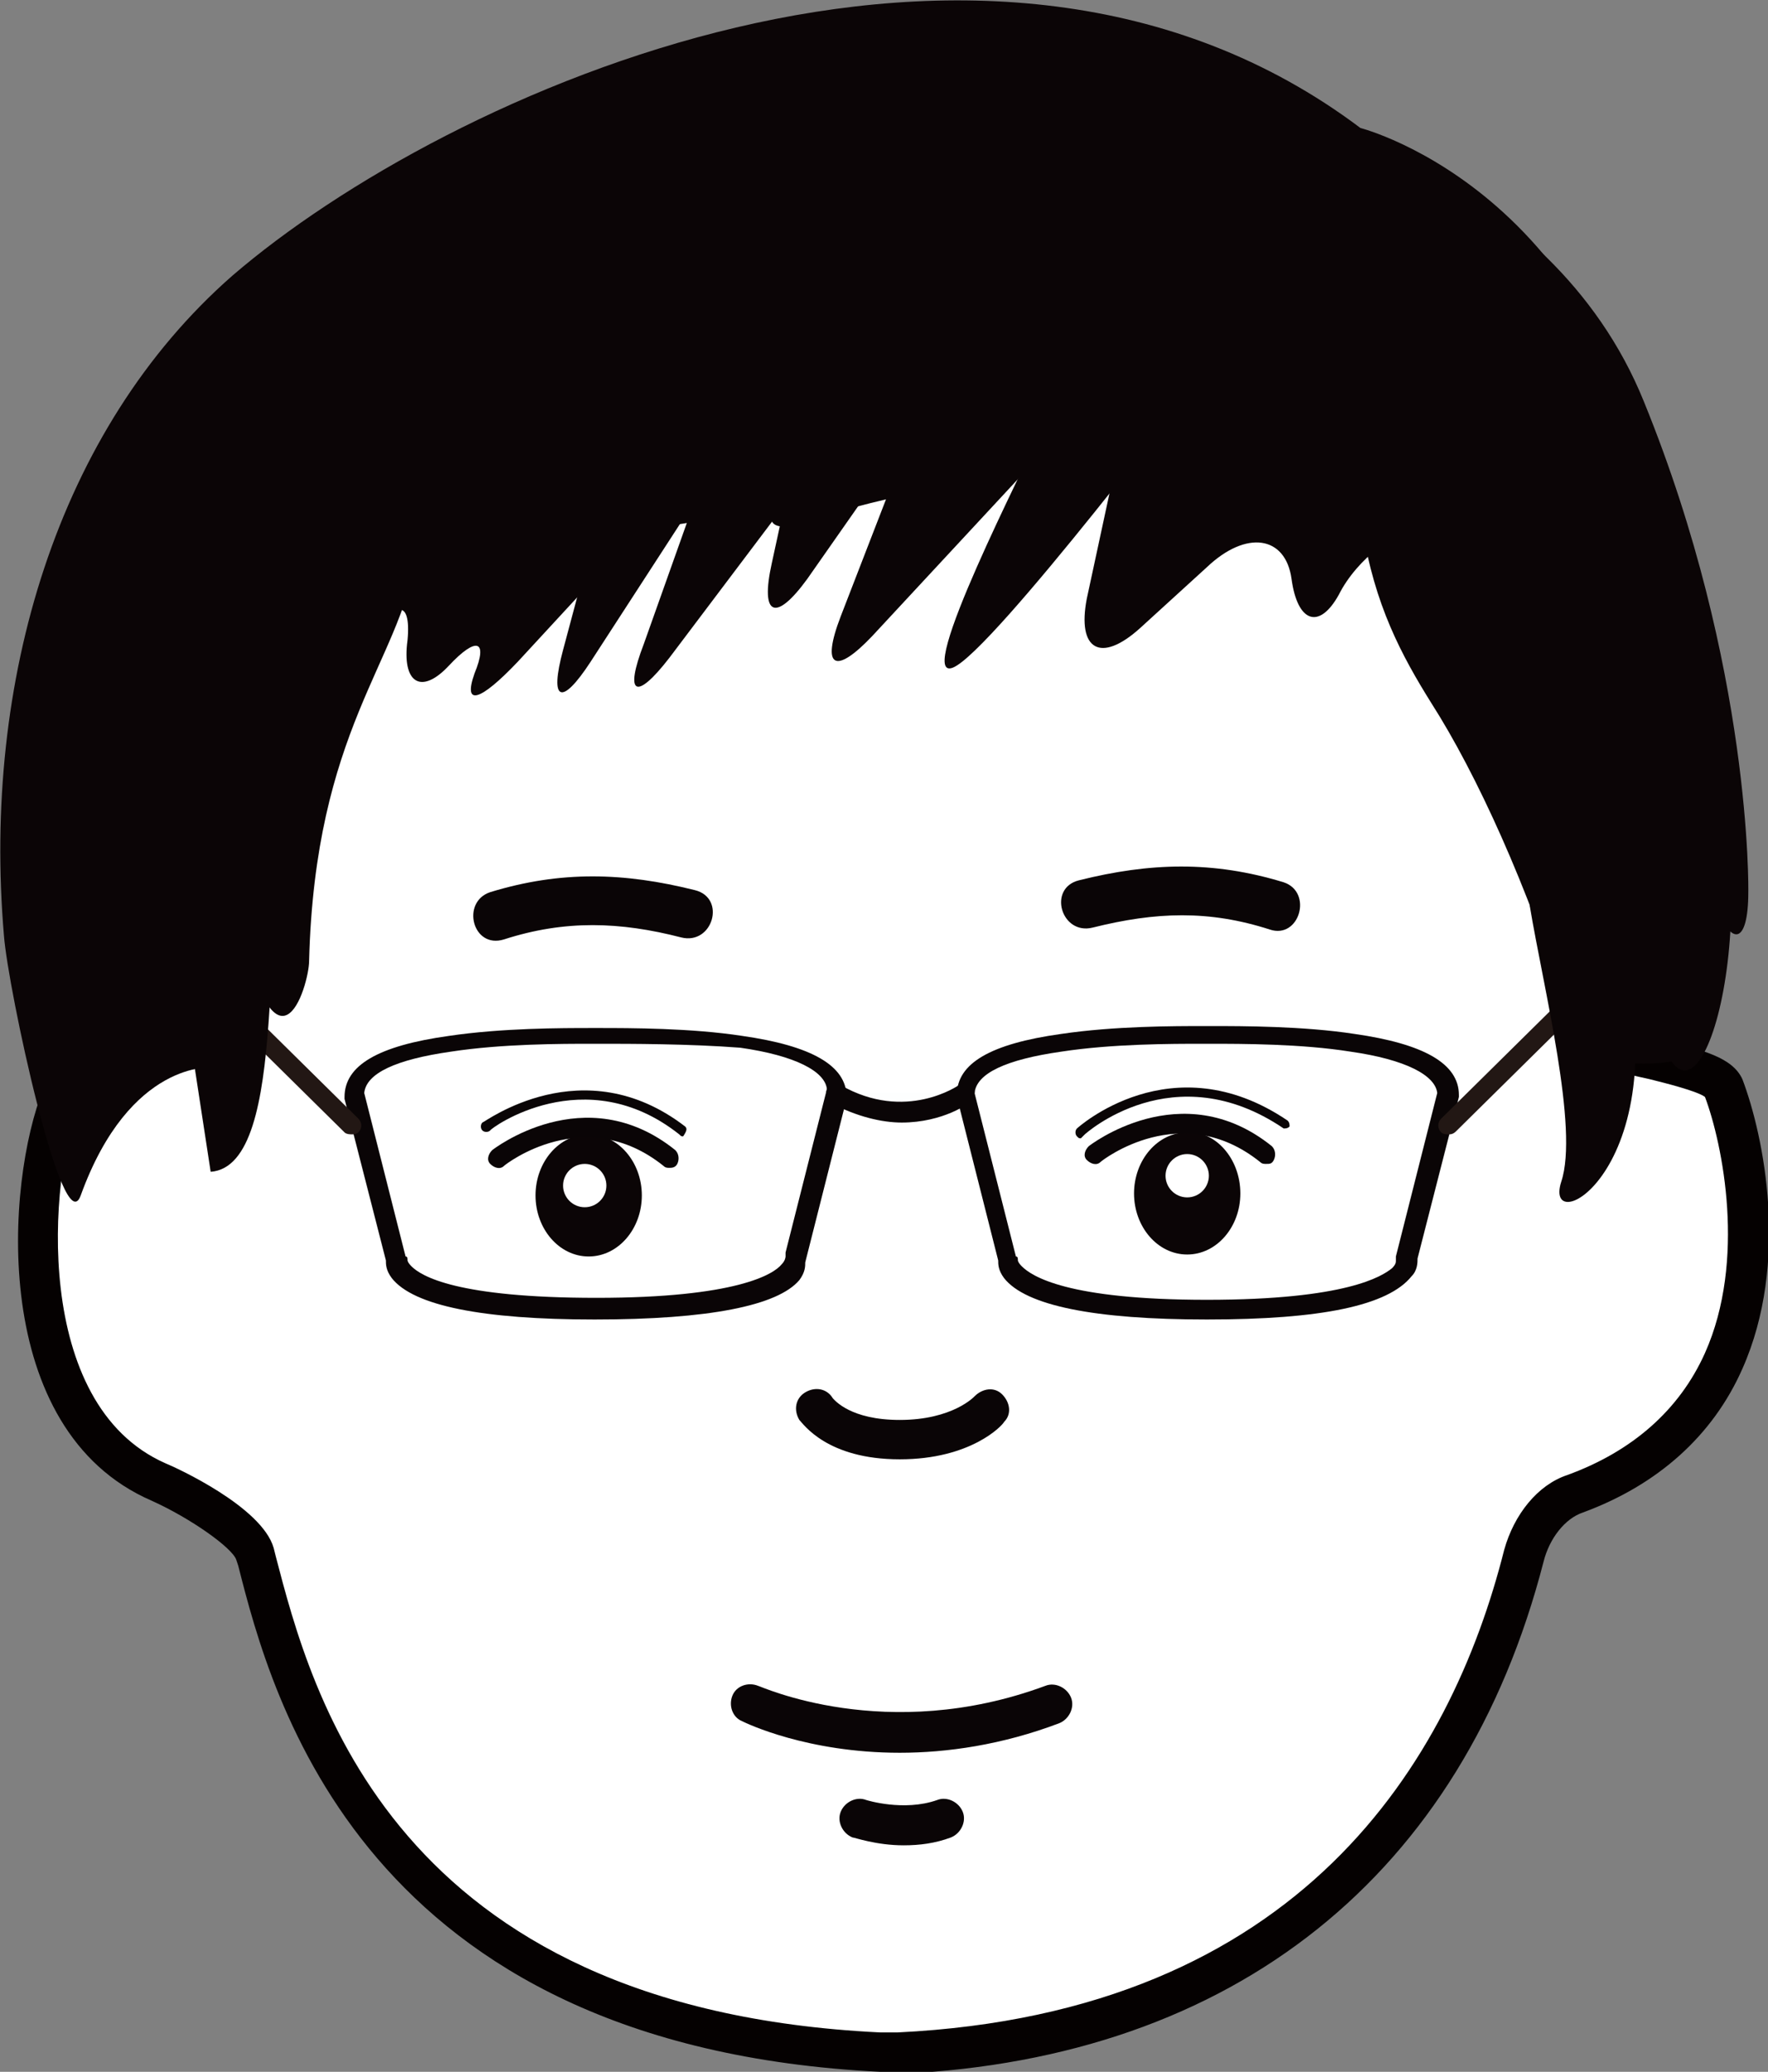
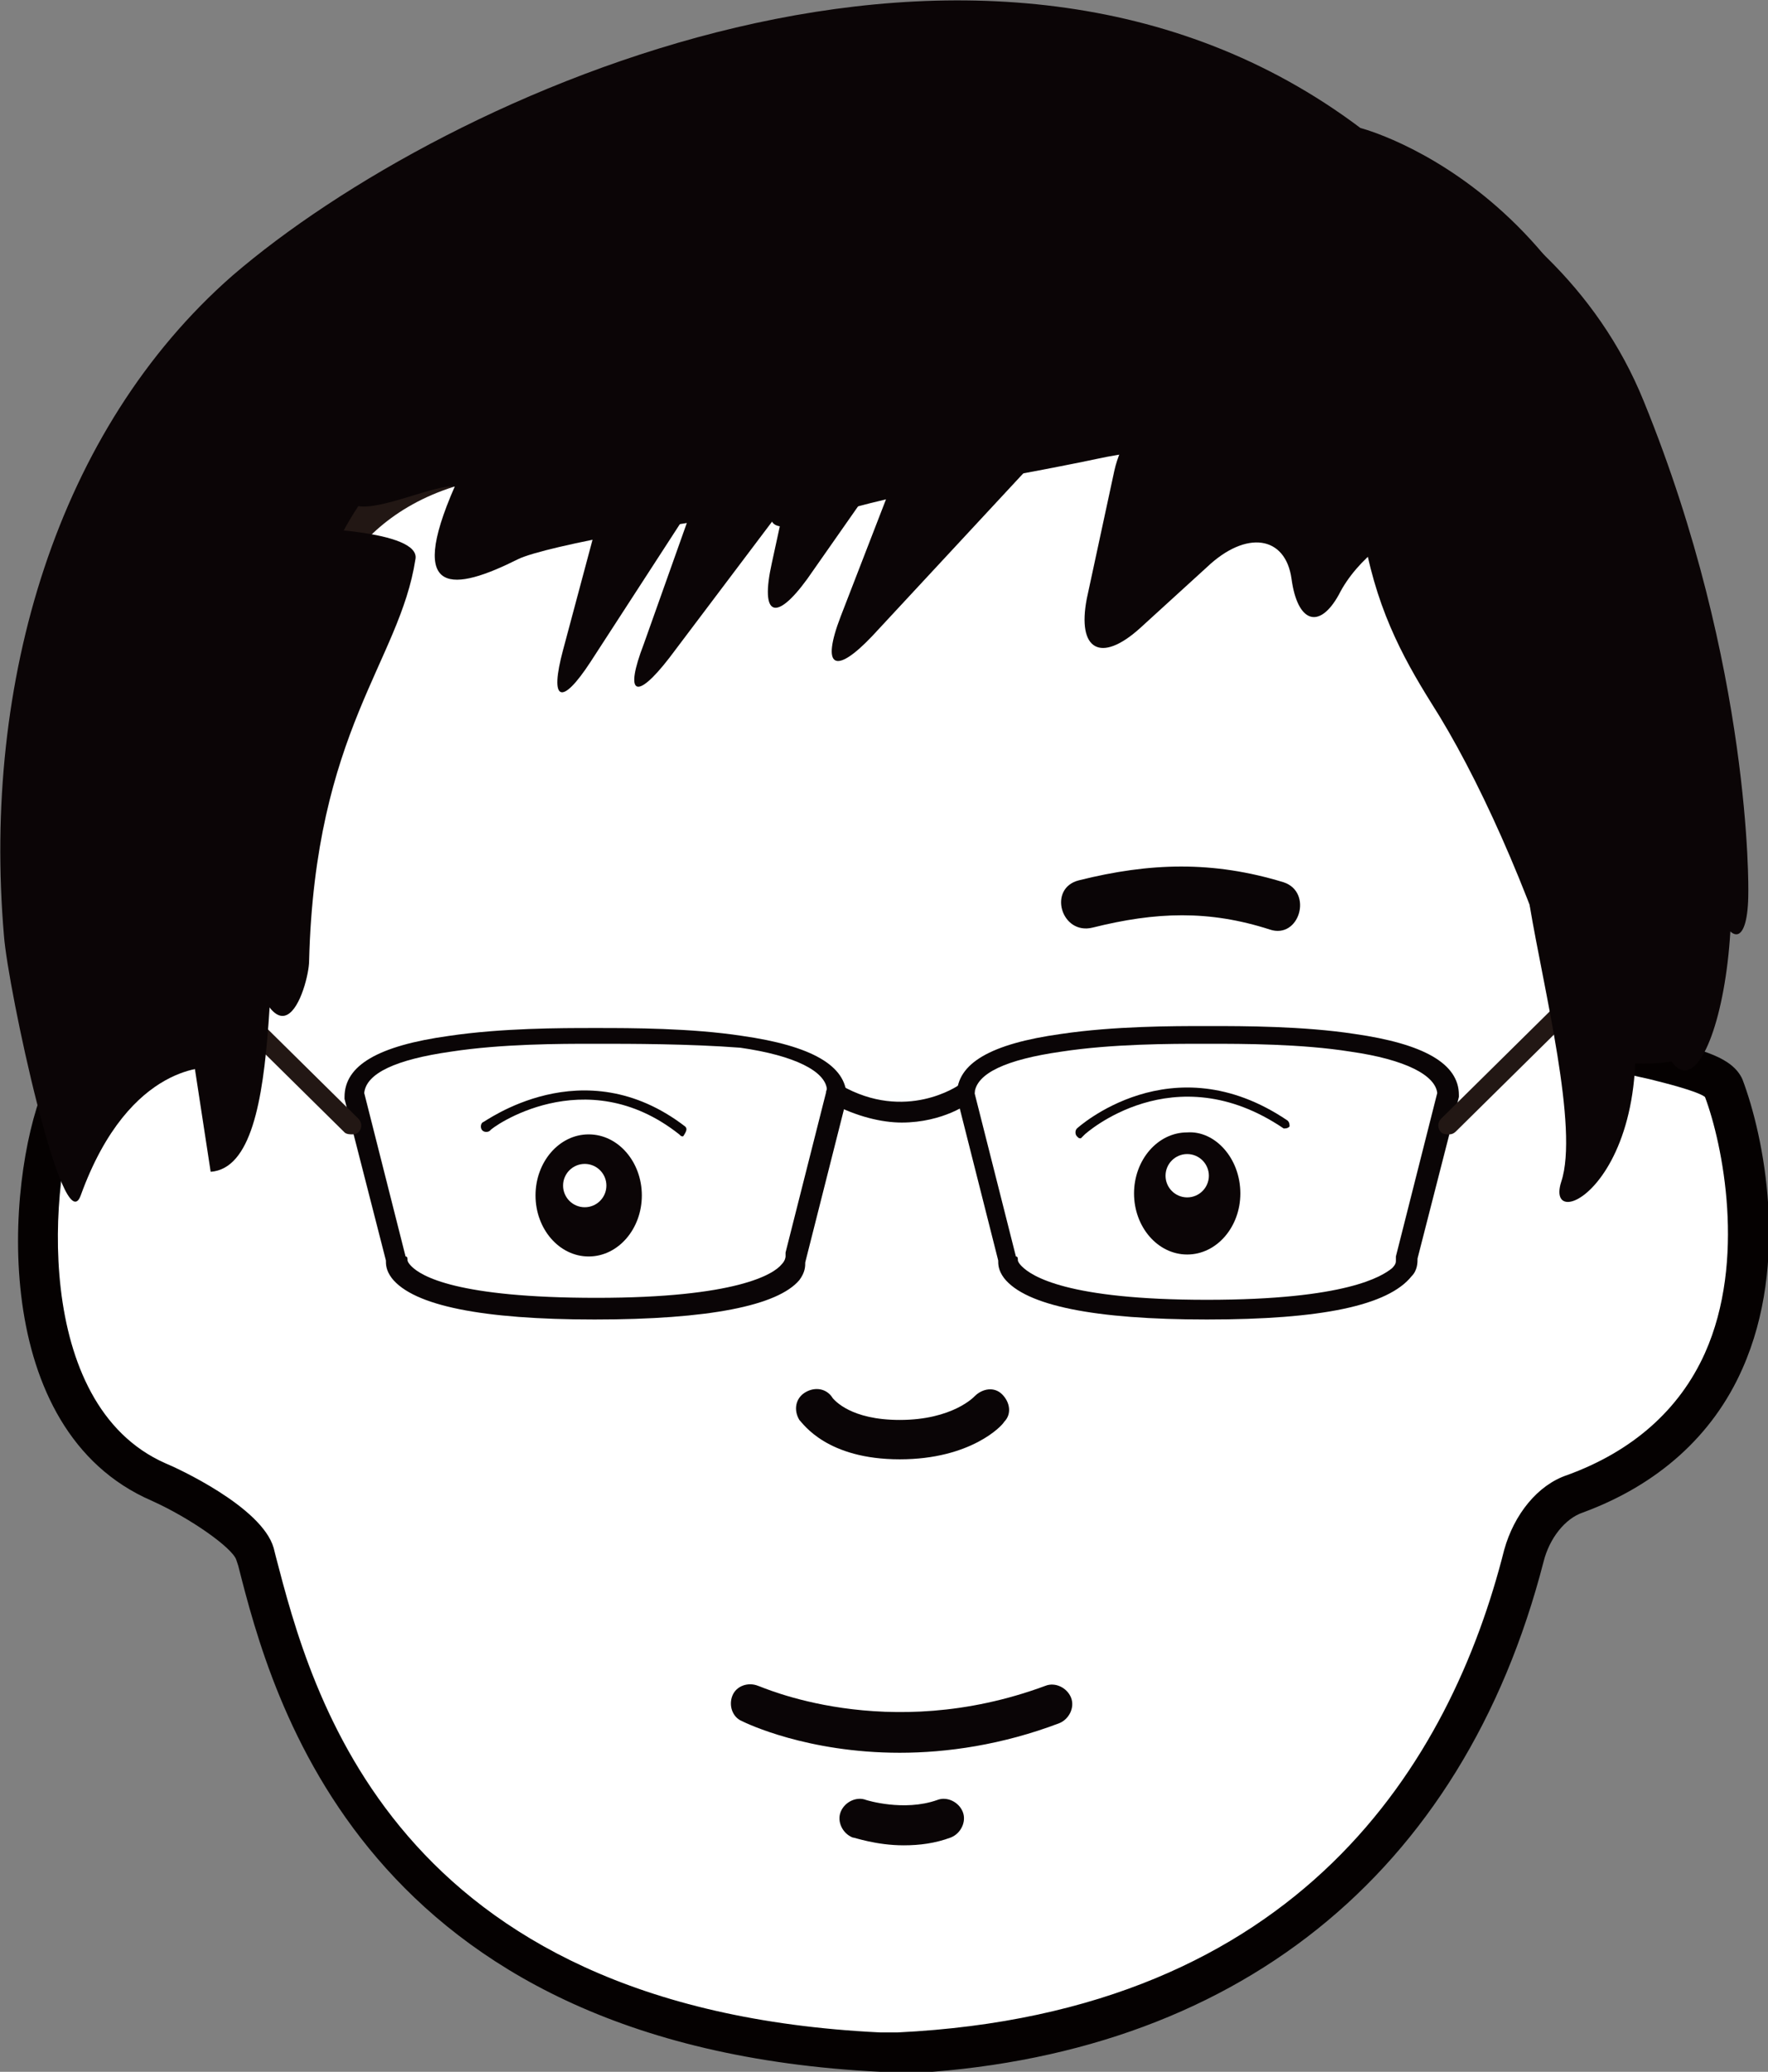
<svg xmlns="http://www.w3.org/2000/svg" version="1.1" id="圖層_1" x="0px" y="0px" viewBox="0 0 89.8 105.2" style="enable-background:new 0 0 89.8 105.2;" xml:space="preserve">
  <rect x="0" y="0" width="89.8" height="105.2" fill="#808080" stroke="none" />
  <style type="text/css">
	.st0{fill:#FFFFFF;}
	.st1{fill:#050101;}
	.st2{fill:#221714;}
	.st3{fill:#0A0506;}
	.st4{fill:#0B0506;}
	.st5{fill:#FDFEFE;}
</style>
  <g>
    <g>
      <path class="st0" d="M87.5,55.1c-0.4-1-4.3-1.5-4.9-1.8c-1.9-1.2-2-3-1.4-5.2l0.1-0.4c0.1-0.2,0.1-0.4,0.1-0.6    c5.4-34.6-31.5-32.4-35.9-32c-0.3,0-0.6,0-0.9,0c-4.4-0.4-41.3-2.6-35.9,32c0,0.2,0.1,0.4,0.1,0.6l0.1,0.4    c0.6,2.2-0.5,4.4-2.4,5.6c-0.6,0.4-3.1,0.9-3.5,1.9c-1.4,4-2.7,16.3,5,19.7c1.3,0.6,4.6,2.3,4.9,3.7c1.7,6.6,5.8,23.9,31.7,25.2    c0.3,0,0.7,0,1,0c24.1-1.1,30-18.6,31.7-25.2c0.4-1.4,1.3-2.7,2.6-3.2C91.4,71.5,89,59,87.5,55.1z" />
      <path class="st1" d="M45.2,105.2c-0.2,0-0.4,0-0.5,0c-26.3-1.3-30.9-19-32.6-25.7L12,79.2c-0.2-0.6-2.3-2.1-4.3-3    C-0.6,72.6,0.3,60,2.2,55.3c0.5-1.2,2-1.7,3.2-2.2C5.7,53,6,52.9,6.1,52.8c1.7-1,2.5-2.8,2-4.5L8,48c-0.1-0.2-0.1-0.5-0.1-0.7    C6.2,37,8.1,29,13.4,23.3c9.8-10.5,27.9-9.5,31.4-9.1c0.2,0,0.5,0,0.7,0c3.5-0.3,21.6-1.3,31.4,9.1c5.3,5.7,7.2,13.8,5.6,24    c0,0.2-0.1,0.5-0.1,0.7l-0.1,0.4c-0.6,2.2-0.4,3.3,0.9,4.1c0.1,0,0.7,0.2,1.1,0.3c2.2,0.5,3.7,0.9,4.2,2l0,0    c1.1,2.9,2.4,9.3,0,14.7c-1.5,3.4-4.3,5.9-8.1,7.3c-0.9,0.3-1.7,1.3-2,2.5c-4.1,15.9-15.7,25.2-32.6,26    C45.5,105.2,45.3,105.2,45.2,105.2z M40.4,15.9c-6.6,0-18.5,1.2-25.5,8.7C10,29.8,8.3,37.4,9.8,47c0,0.2,0.1,0.3,0.1,0.5l0.1,0.4    c0.7,2.5-0.5,5.2-2.9,6.7C6.9,54.7,6.5,54.9,6,55c-0.5,0.2-1.8,0.7-2,1c-1.5,3.8-2.4,15.3,4.4,18.3c0.5,0.2,4.9,2.2,5.5,4.3L14,79    c1.8,6.9,5.9,23,30.7,24.2c0.3,0,0.6,0,0.9,0c20.5-1,28.1-13.8,30.8-24.5c0.5-1.8,1.7-3.3,3.2-3.8c3.3-1.2,5.7-3.3,7-6.2    c2.1-4.7,0.9-10.6,0-13c-0.4-0.3-2-0.7-2.8-0.9c-0.9-0.2-1.4-0.3-1.7-0.5c-2.7-1.7-2.4-4.2-1.8-6.3l0.1-0.4c0-0.2,0.1-0.3,0.1-0.5    c1.5-9.6-0.2-17.1-5.1-22.3C66.3,15,49,16,45.6,16.3c-0.3,0-0.7,0-1,0C43.9,16,42.4,15.9,40.4,15.9z M86.6,55.6L86.6,55.6    L86.6,55.6z" />
    </g>
    <path class="st0" d="M22.9,22.2c0,0,21.6,5.3,42.6-0.5c0,0-24.5,13-25.1,13.1c-0.7,0.1-17.3,0.3-17.6,0c-0.3-0.3-2.4-5.4-2.4-5.6   c-0.1-0.3,1.5-5.3,1.5-5.3S21.7,22,22.9,22.2z" />
    <path class="st2" d="M35.2,24.1c0,0,3.3,0.3,4.9,0.3s6.2-3.3,6.2-3.3l-2.5-2.4l-6.3,1.1L35.2,24.1z" />
    <path class="st2" d="M17,27.9c0,0,2.8-2.7,5.9-3.2s-3.9-3.1-4-3.1s-4.8,4.2-4.8,4.2L17,27.9z" />
-     <path class="st2" d="M16,32.5c0,0,0.7-5.8,7.1-7.8s-2-6.5-2-6.5l-9.2,8.3L10.7,34L16,32.5z" />
+     <path class="st2" d="M16,32.5c0,0,0.7-5.8,7.1-7.8s-2-6.5-2-6.5l-9.2,8.3L16,32.5z" />
    <path class="st2" d="M79.4,53.2c0,0,2.4-0.2,3.9,0.3l-1-1.1h-2L79.4,53.2z" />
    <path class="st2" d="M5.8,57c0,0,1-3.8,4.9-3.4l-5.4-4.3L5.8,57z" />
    <path class="st3" d="M45.7,74.1c-3.7,0-4.9-1.8-5.1-2c-0.3-0.5-0.2-1.1,0.3-1.4s1.1-0.2,1.4,0.3c0.1,0.1,0.9,1.1,3.4,1.1   c2.7,0,3.8-1.2,3.8-1.2c0.4-0.4,1-0.5,1.4-0.1s0.5,1,0.1,1.4C50.9,72.4,49.3,74.1,45.7,74.1z" />
    <g>
      <path class="st4" d="M63,60.6c0,1.7-1.2,3.1-2.7,3.1s-2.7-1.4-2.7-3.1c0-1.7,1.2-3.1,2.7-3.1C61.7,57.4,63,58.8,63,60.6z" />
    </g>
-     <path class="st3" d="M64.3,59.1c-0.1,0-0.2,0-0.3-0.1c-4-3.2-8-0.1-8.1,0c-0.2,0.2-0.5,0.1-0.7-0.1c-0.2-0.2-0.1-0.5,0.1-0.7   c0,0,4.7-3.7,9.3,0c0.2,0.2,0.2,0.5,0.1,0.7C64.6,59.1,64.5,59.1,64.3,59.1z" />
    <path class="st3" d="M54.9,57.8c-0.1,0-0.1,0-0.2-0.1c-0.1-0.1-0.1-0.3,0-0.4c0,0,4.8-4.4,10.7-0.4c0.1,0.1,0.1,0.2,0.1,0.3   c-0.1,0.1-0.2,0.1-0.3,0.1c-5.6-3.8-10.1,0.3-10.1,0.3C55,57.7,54.9,57.8,54.9,57.8z" />
    <g>
      <path class="st4" d="M32.6,60.7c0,1.7-1.2,3.1-2.7,3.1s-2.7-1.4-2.7-3.1c0-1.7,1.2-3.1,2.7-3.1C31.4,57.6,32.6,59,32.6,60.7z" />
    </g>
-     <path class="st3" d="M34,59.3c-0.1,0-0.2,0-0.3-0.1c-4-3.2-8-0.1-8.1,0c-0.2,0.2-0.5,0.1-0.7-0.1c-0.2-0.2-0.1-0.5,0.1-0.7   c0,0,4.7-3.7,9.3,0c0.2,0.2,0.2,0.5,0.1,0.7C34.3,59.3,34.1,59.3,34,59.3z" />
    <path class="st3" d="M34.7,57.7c-0.1,0-0.1,0-0.2-0.1c-4.8-3.8-9.6-0.3-9.6-0.2c-0.1,0.1-0.3,0.1-0.4,0s-0.1-0.3,0-0.4   c0.1,0,5.1-3.8,10.3,0.2C34.9,57.3,34.9,57.4,34.7,57.7C34.8,57.7,34.8,57.7,34.7,57.7z" />
    <path class="st3" d="M45.7,89c-4.7,0-7.8-1.5-8-1.6c-0.5-0.2-0.7-0.8-0.5-1.3s0.8-0.7,1.3-0.5l0,0c0.1,0,6.5,3,14.6,0   c0.5-0.2,1.1,0.1,1.3,0.6s-0.1,1.1-0.6,1.3C50.9,88.6,48.1,89,45.7,89z" />
    <path class="st3" d="M45.9,93.7c-1.4,0-2.5-0.4-2.6-0.4c-0.5-0.2-0.8-0.8-0.6-1.3s0.8-0.8,1.3-0.6c0,0,1.9,0.6,3.6,0   c0.5-0.2,1.1,0.1,1.3,0.6s-0.1,1.1-0.6,1.3C47.5,93.6,46.7,93.7,45.9,93.7z" />
    <g>
      <path class="st3" d="M30.2,67c-5.7,0-9.2-0.7-10.3-2.1c-0.3-0.4-0.3-0.7-0.3-0.9l-2.1-8.2v-0.1c0-1.6,1.7-2.6,5.3-3.1    c2.7-0.4,5.7-0.4,7.3-0.4h0.3c1.6,0,4.7,0,7.3,0.4c3.5,0.5,5.3,1.5,5.3,3.1v0.1l-2.1,8.3c0,0.2,0,0.5-0.3,0.9    C39.5,66.3,36,67,30.2,67z M20.7,64c0,0,0,0.1,0.2,0.3c0.5,0.5,2.3,1.6,9.4,1.6s9-1.2,9.4-1.7c0.2-0.2,0.2-0.4,0.2-0.4    c0-0.1,0-0.1,0-0.2l2.1-8.3c-0.1-0.9-1.6-1.7-4.4-2.1C35,53,32,53,30.4,53h-0.3c-1.6,0-4.6,0-7.2,0.4c-2.8,0.4-4.3,1.1-4.4,2.1    l2.1,8.3C20.7,63.8,20.7,63.9,20.7,64L20.7,64z" />
      <path class="st2" d="M17.9,57.6c-0.1,0-0.3,0-0.4-0.1l-7.8-7.7c-0.2-0.2-0.2-0.5,0-0.7s0.5-0.2,0.7,0l7.8,7.7    c0.2,0.2,0.2,0.5,0,0.7C18.2,57.5,18.1,57.6,17.9,57.6z" />
      <g>
        <path class="st3" d="M61.3,67c-5.7,0-9.2-0.7-10.3-2.1c-0.3-0.4-0.3-0.7-0.3-0.9l-2.1-8.3v-0.1c0-1.6,1.7-2.6,5.3-3.1     c2.7-0.4,5.7-0.4,7.3-0.4h0.3c1.6,0,4.7,0,7.3,0.4c3.5,0.5,5.3,1.5,5.3,3.1v0.1L72,63.9c0,0.2,0,0.6-0.3,0.9     C70.5,66.3,67.1,67,61.3,67z M51.7,64c0,0,0,0.1,0.2,0.3c0.5,0.5,2.3,1.7,9.4,1.7s8.9-1.2,9.4-1.6c0.2-0.2,0.2-0.3,0.2-0.4     s0-0.1,0-0.2l2.1-8.3c-0.1-0.9-1.6-1.7-4.4-2.1C66.1,53,63.1,53,61.4,53h-0.3c-1.6,0-4.6,0-7.2,0.4c-2.8,0.4-4.3,1.1-4.4,2.1     l2.1,8.3C51.7,63.8,51.7,63.9,51.7,64L51.7,64z" />
        <path class="st2" d="M73.6,57.6c-0.1,0-0.3,0-0.4-0.1c-0.2-0.2-0.2-0.5,0-0.7l7.9-7.8c0.2-0.2,0.5-0.2,0.7,0s0.2,0.5,0,0.7     L74,57.4C73.9,57.5,73.8,57.6,73.6,57.6z" />
        <g>
          <path class="st5" d="M49.1,55.5c0,0-2.9,2.1-6.5,0" />
          <path class="st3" d="M45.8,57c-1,0-2.3-0.3-3.6-1c-0.2-0.1-0.3-0.4-0.2-0.7c0.1-0.2,0.4-0.3,0.7-0.2c3.3,1.9,6,0,6,0      c0.2-0.2,0.5-0.1,0.7,0.1c0.2,0.2,0.1,0.5-0.1,0.7C49.3,56,47.9,57,45.8,57z" />
        </g>
      </g>
    </g>
    <g>
      <path class="st4" d="M41.7,18.3c2.3-0.4,2.8,1.1,1.2,3.3L34,33.4c-1.7,2.2-2.3,1.9-1.3-0.7l3.2-9C36.8,21.1,39.4,18.7,41.7,18.3z" />
    </g>
    <g>
      <path class="st4" d="M36,19c2.2-0.4,2.7,1.2,1.2,3.5L30,33.6c-1.5,2.3-2.1,2-1.4-0.6l2.3-8.6C31.5,21.8,33.8,19.4,36,19z" />
    </g>
    <g>
      <path class="st4" d="M43.8,21.4c-1.6,0-3.5,2.2-4.1,4.9l-0.5,2.3c-0.6,2.7,0.2,3,1.8,0.8l2.8-4C45.4,23.3,45.4,21.4,43.8,21.4z" />
    </g>
    <g>
-       <path class="st4" d="M33.2,21.8c0.7,1.6-0.3,4.5-2.1,6.6l-4.8,5.2c-1.9,2-2.8,2.3-2.2,0.6c0.7-1.7,0.1-1.9-1.3-0.4    s-2.4,0.9-2.1-1.3c0.2-2.2-0.7-2-2.1,0.3l-0.1,0.1c-1.4,2.4-3.3,5.7-4.3,7.5s-2.8,1.3-3.9-1s-0.6-5.8,1.3-7.8l4.8-5.2    c1.9-2,5.6-4.3,8.2-5.1l2.6-0.8C29.8,19.5,32.5,20.2,33.2,21.8z" />
-     </g>
+       </g>
    <g>
      <path class="st4" d="M71.8,22.7c1.8,2.1,2,3.9,0.6,4s-3.5,1.7-4.4,3.5c-1,1.8-2.1,1.4-2.4-0.8s-2.3-2.5-4.3-0.6l-3.4,3.1    c-2,1.8-3.2,1.1-2.7-1.5l1.4-6.5c0.6-2.7,3.3-5,6-5.1h0.6c2.7-0.1,6.5,1.5,8.2,3.6L71.8,22.7z" />
    </g>
-     <path class="st4" d="M61.3,18.7c0,0-10.9,14.4-12.9,15.2c-2,0.8,3.7-10.3,4.6-12.3C54,19.6,61.3,18.7,61.3,18.7z" />
    <g>
      <path class="st4" d="M51.8,18.8c2,0.8,2.1,3.1,0.3,5.1l-7.8,8.4c-1.9,2-2.6,1.6-1.6-1l3.6-9.3C47.3,19.4,49.8,18,51.8,18.8z" />
    </g>
    <g>
      <path class="st4" d="M62.8,8.9c-1.5-2.3-0.6-3.7,2.1-3.2c0,0,13.8,2.8,18.6,14.7c5.5,13.5,5.3,24.9,5.3,24.9    c0,2.7-0.9,2.9-1.8,0.3l-1.9-5c-1-2.6-1.4-2.5-0.8,0.2l1.2,6.3c0.5,2.7-0.2,4-1.6,3c-1.4-1.1-2.8-4.2-3.1-6.9L80,38.5    c-0.3-2.7-1.9-6.8-3.4-9.1L62.8,8.9z" />
    </g>
    <path class="st4" d="M84.5,28.4C82.5,9.9,69.1,6.5,69.1,6.5C50.1-7.8,22.6,4.7,11.8,14C2.9,21.8-0.9,34.6,0.2,47.5   c0.2,2.7,3,15.7,3.9,13.2c2.5-6.9,6.7-6.5,6.7-6.5C10.6,44.4,16,41,16,32.5c0-2.7,1-5,2.2-6.8c1.2,0.2,3.9-1.1,4.9-1   c-2.5,5.7,0,5.3,3.2,3.7c1.4-0.7,9.4-2.1,12.9-2.4c-0.2,0.7,0.3,1.1,2.5,0.3c1.3-0.5,3.4-1,5.9-1.5c3.7-0.6,7.2-1.3,8.6-1.6   c5-0.9,9.2-1.5,9.2-1.5s2.9-0.7,3.8,5.1c0.6,3.9,2,6.5,3.5,8.9c2.3,3.6,4.9,9.3,6.9,15.7c-0.1,1-0.3,1.6-0.3,1.6   c0.2,0,0.4-0.1,0.7-0.1c0.2,0.8,0.3,1.6,0.3,2.2l3.1-2.6L83.1,51C83.7,46.6,85.6,38,84.5,28.4z" />
    <path class="st4" d="M85.8,35.7c4.2,7.7,1.3,21.3-0.9,18.2c0,0-3.4,0.6-4.3-1c-2-3.9-5-21.8-5-21.8S84.5,33.2,85.8,35.7z" />
    <path class="st4" d="M8.8,47.1l1.9,12.4c4.1-0.3,2.4-13.8,4-17.9S8.8,47.1,8.8,47.1z" />
    <path class="st4" d="M77.7,46c0.7,4.2,2.5,11.3,1.6,14c-1,3.1,6.2-0.7,2.9-12.6C82.3,47.4,77.5,44.8,77.7,46z" />
    <path class="st3" d="M55.5,47.1c3.2-0.8,5.9-0.9,9,0.1c1.5,0.5,2.2-1.9,0.7-2.4c-3.6-1.1-6.8-1-10.4-0.1   C53.2,45.1,53.9,47.5,55.5,47.1L55.5,47.1z" />
-     <path class="st3" d="M35.3,45.2c-3.6-0.9-6.8-1-10.4,0.1c-1.5,0.5-0.9,2.9,0.7,2.4c3.1-1,5.9-0.9,9-0.1   C36.2,48,36.9,45.6,35.3,45.2L35.3,45.2z" />
    <path class="st4" d="M21.1,28.4c-0.8,5.2-5.1,8.7-5.4,20.4c0,1.2-1.7,7.1-3.8-3.1s3.4-18.9,3.4-18.9S21.4,26.9,21.1,28.4z" />
    <circle class="st0" cx="29.7" cy="60.2" r="1.1" />
    <circle class="st0" cx="60.3" cy="59.7" r="1.1" />
  </g>
</svg>